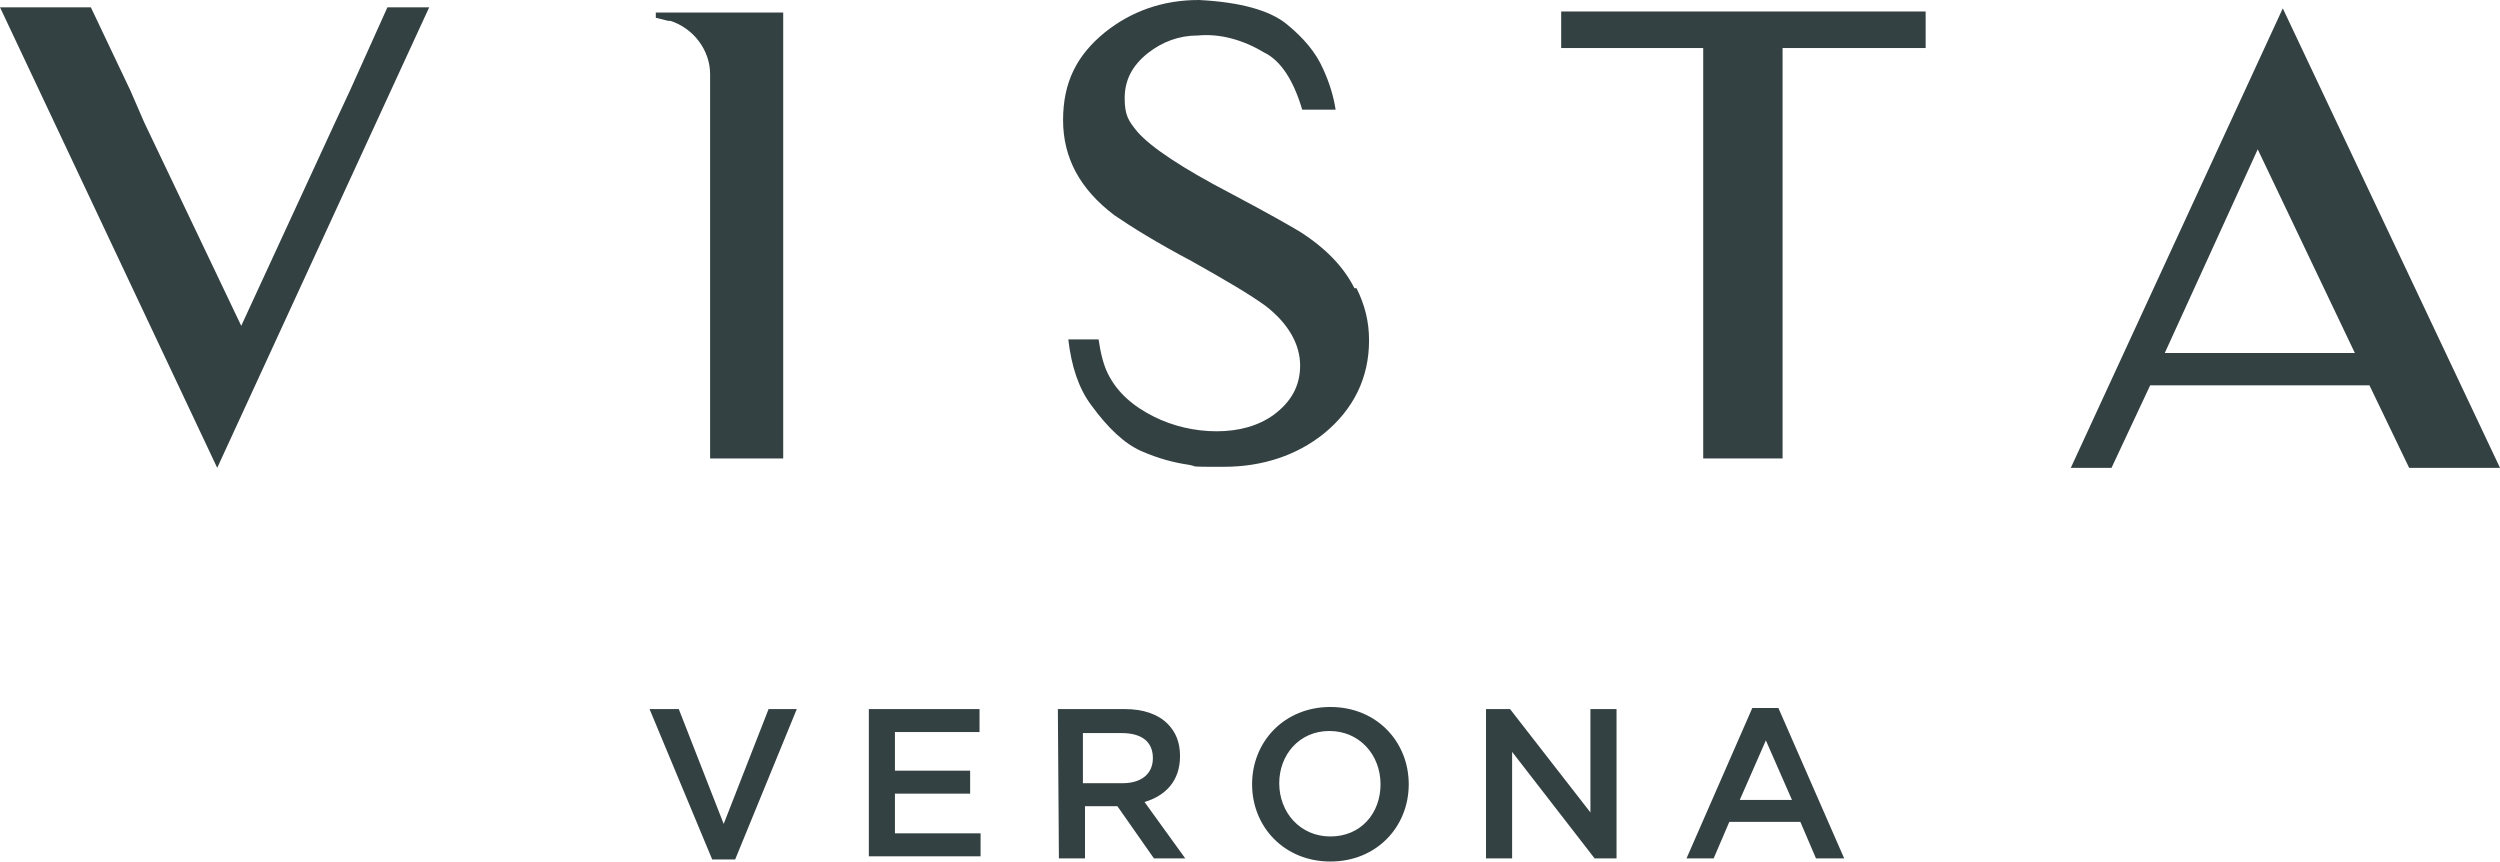
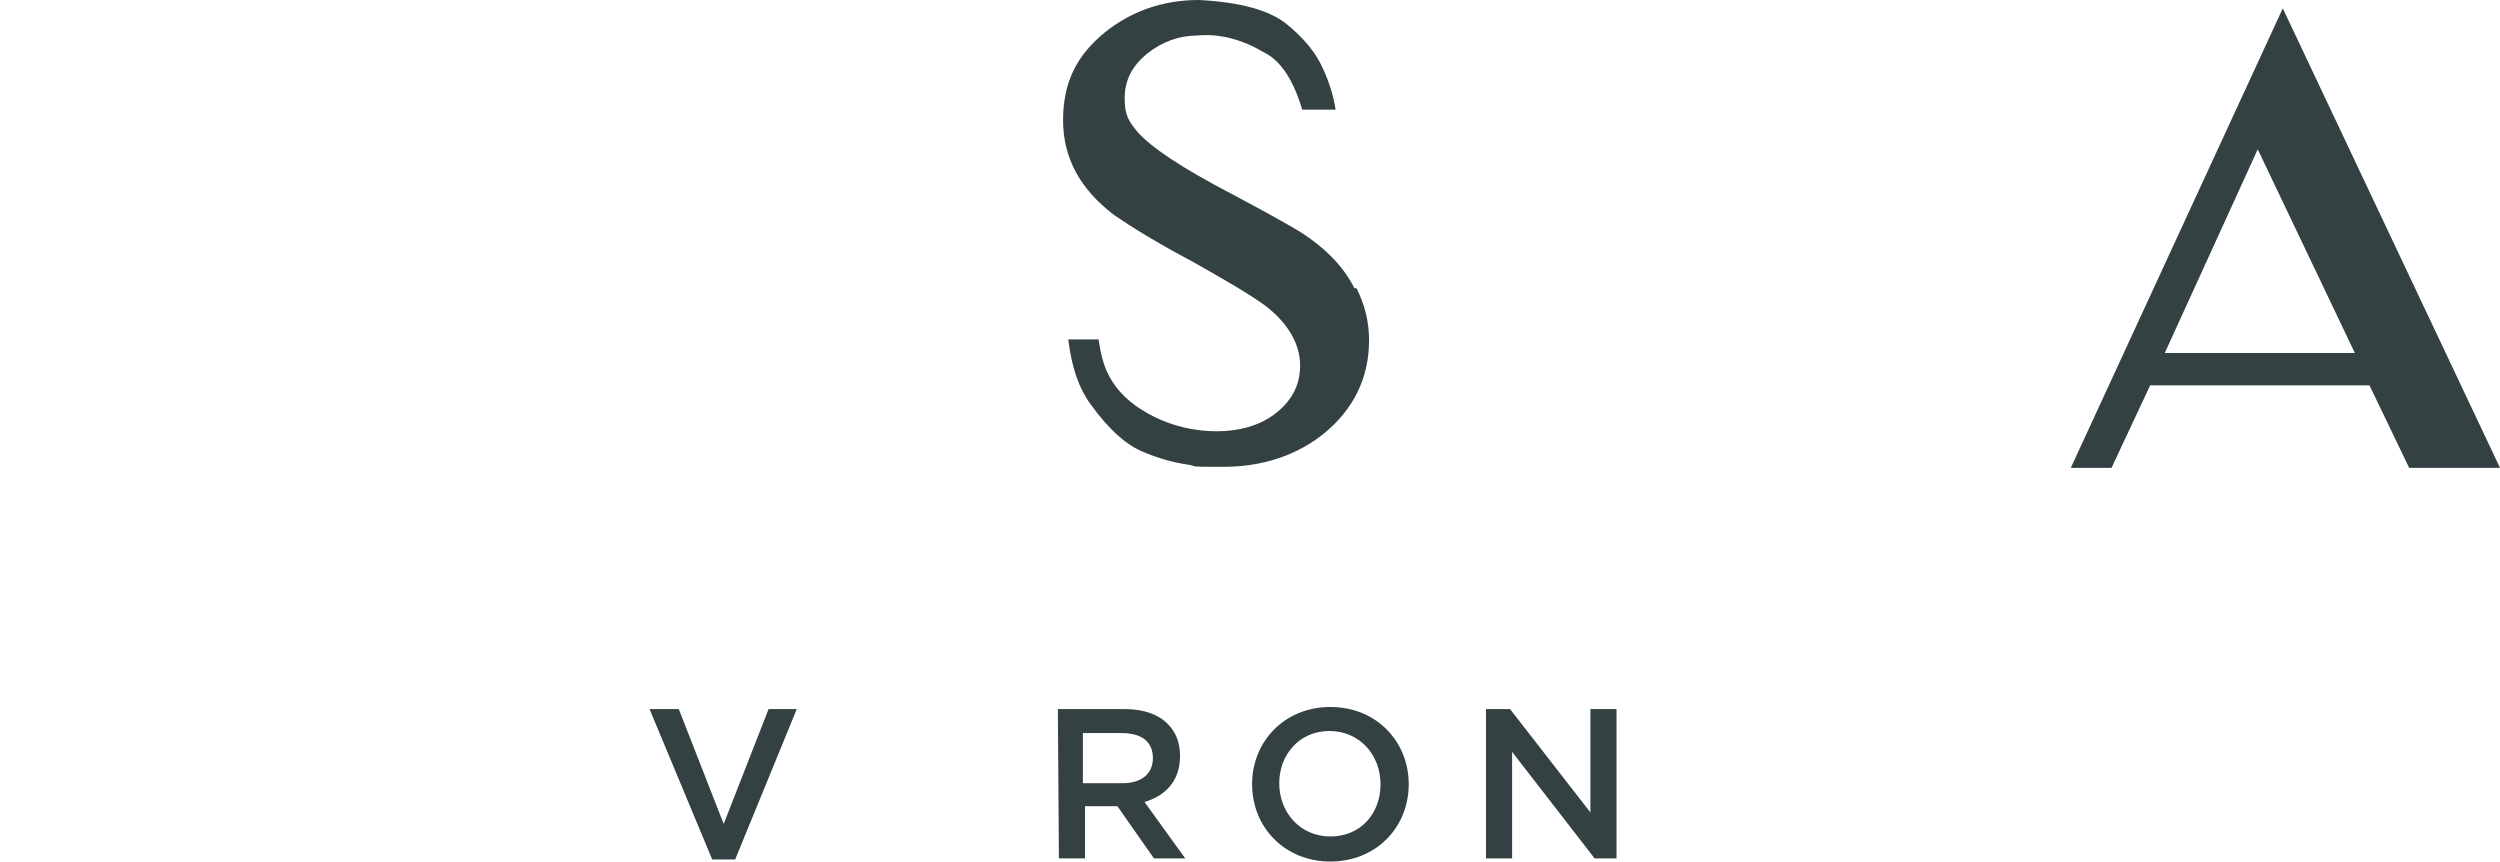
<svg xmlns="http://www.w3.org/2000/svg" width="164" height="56.516" fill="none" viewBox="0 0 164 56.516">
  <g class="fills">
-     <path d="M51.378,30.074L46.583,30.074L46.583,4.864C46.583,3.288,45.487,1.850,43.980,1.370C43.980,1.370,43.911,1.370,43.843,1.370L43.021,1.165L43.021,0.822L51.378,0.822L51.378,30.074ZZ" class="st0" style="fill: rgb(52, 65, 66); fill-opacity: 1;" />
-   </g>
+     </g>
  <g class="fills">
    <path d="M88.987,18.907C89.536,20.003,89.810,21.099,89.810,22.332C89.810,24.799,88.782,26.854,86.864,28.429C85.083,29.868,82.822,30.622,80.287,30.622C77.753,30.622,78.712,30.622,77.958,30.485C76.999,30.348,75.972,30.074,74.876,29.594C73.779,29.114,72.683,28.087,71.587,26.580C70.765,25.484,70.286,24.045,70.080,22.264L72.067,22.264C72.204,23.223,72.409,23.977,72.683,24.525C73.300,25.758,74.327,26.648,75.698,27.333C76.931,27.950,78.369,28.292,79.808,28.292C81.246,28.292,82.548,27.950,83.576,27.196C84.672,26.374,85.288,25.347,85.288,23.977C85.288,22.607,84.535,21.236,83.028,20.072C82.000,19.318,80.356,18.359,78.164,17.126C75.835,15.893,74.190,14.865,73.094,14.112C70.834,12.399,69.738,10.344,69.738,7.878C69.738,5.412,70.628,3.631,72.478,2.124C74.190,0.754,76.246,0.000,78.643,0.000L78.643,0.000C81.383,0.137,83.302,0.685,84.398,1.576C85.494,2.466,86.316,3.425,86.795,4.521C87.206,5.412,87.480,6.302,87.617,7.193L85.425,7.193C84.877,5.343,84.055,3.973,82.891,3.425C81.520,2.603,80.013,2.192,78.575,2.329C77.342,2.329,76.246,2.740,75.287,3.494C74.259,4.316,73.779,5.275,73.779,6.439C73.779,7.604,74.053,7.947,74.602,8.632C75.492,9.659,77.547,11.029,80.835,12.742C83.165,13.975,84.603,14.797,85.288,15.208C87.001,16.304,88.165,17.537,88.850,18.907" class="st0" style="fill: rgb(52, 65, 66); fill-opacity: 1;" />
  </g>
  <g class="fills">
-     <path d="M126.322,3.151L116.937,3.151L116.937,30.074L111.731,30.074L111.731,3.151L102.414,3.151L102.414,0.754L126.322,0.754L126.322,3.151ZZ" class="st0" style="fill: rgb(52, 65, 66); fill-opacity: 1;" />
-   </g>
+     </g>
  <g class="fills">
    <path d="M135.845,30.690L149.751,0.548L164.000,30.690L158.040,30.690L155.437,25.278L141.051,25.278L138.516,30.690L135.845,30.690ZZM142.010,23.155L154.478,23.155L148.107,9.796L142.010,23.155ZZ" class="st0" style="fill: rgb(52, 65, 66); fill-opacity: 1;" />
  </g>
  <g class="fills">
-     <path d="M22.949,5.960L25.415,0.480L28.155,0.480L14.249,30.690L0.000,0.480L5.960,0.480L8.563,5.960L9.454,8.015L15.825,21.373L21.990,8.015" class="st0" style="fill: rgb(52, 65, 66); fill-opacity: 1;" />
-   </g>
+     </g>
  <g class="fills">
    <path d="M42.610,46.515L44.528,46.515L47.474,54.050L50.419,46.515L52.269,46.515L48.227,56.379L46.720,56.379L42.610,46.515ZZ" class="st0" style="fill: rgb(52, 65, 66); fill-opacity: 1;" />
  </g>
  <g class="fills">
-     <path d="M56.996,46.515L64.257,46.515L64.257,48.022L58.708,48.022L58.708,50.556L63.641,50.556L63.641,52.063L58.708,52.063L58.708,54.667L64.326,54.667L64.326,56.174L56.996,56.174L56.996,46.378Z" class="st0" style="fill: rgb(52, 65, 66); fill-opacity: 1;" />
-   </g>
+     </g>
  <g class="fills">
    <path d="M69.395,46.515L73.779,46.515C75.013,46.515,75.972,46.857,76.588,47.474C77.136,48.022,77.410,48.707,77.410,49.597L77.410,49.597C77.410,51.241,76.451,52.201,75.081,52.612L77.753,56.311L75.698,56.311L73.300,52.886L71.176,52.886L71.176,56.311L69.464,56.311L69.395,46.515ZZM73.642,51.378C74.876,51.378,75.629,50.762,75.629,49.734L75.629,49.734C75.629,48.638,74.876,48.090,73.574,48.090L71.039,48.090L71.039,51.378L73.642,51.378ZZ" class="st0" style="fill: rgb(52, 65, 66); fill-opacity: 1;" />
  </g>
  <g class="fills">
    <path d="M82.137,51.447L82.137,51.447ZC82.137,48.638,84.261,46.378,87.275,46.378C90.289,46.378,92.413,48.638,92.413,51.447L92.413,51.447C92.413,54.256,90.289,56.516,87.275,56.516C84.261,56.516,82.137,54.256,82.137,51.447ZZM90.563,51.447L90.563,51.447ZC90.563,49.529,89.193,47.953,87.206,47.953C85.220,47.953,83.918,49.529,83.918,51.378L83.918,51.378C83.918,53.297,85.288,54.872,87.275,54.872C89.261,54.872,90.563,53.365,90.563,51.447ZZ" class="st0" style="fill: rgb(52, 65, 66); fill-opacity: 1;" />
  </g>
  <g class="fills">
    <path d="M97.482,46.515L99.058,46.515L104.332,53.297L104.332,46.515L106.045,46.515L106.045,56.311L104.607,56.311L99.195,49.323L99.195,56.311L97.482,56.311L97.482,46.515ZZ" class="st0" style="fill: rgb(52, 65, 66); fill-opacity: 1;" />
  </g>
  <g class="fills">
-     <path d="M115.088,46.446L116.663,46.446L120.979,56.311L119.129,56.311L118.102,53.913L113.444,53.913L112.416,56.311L110.635,56.311L114.951,46.446ZM117.554,52.475L115.841,48.570L114.129,52.475L117.554,52.475ZZ" class="st0" style="fill: rgb(52, 65, 66); fill-opacity: 1;" />
-   </g>
+     </g>
</svg>